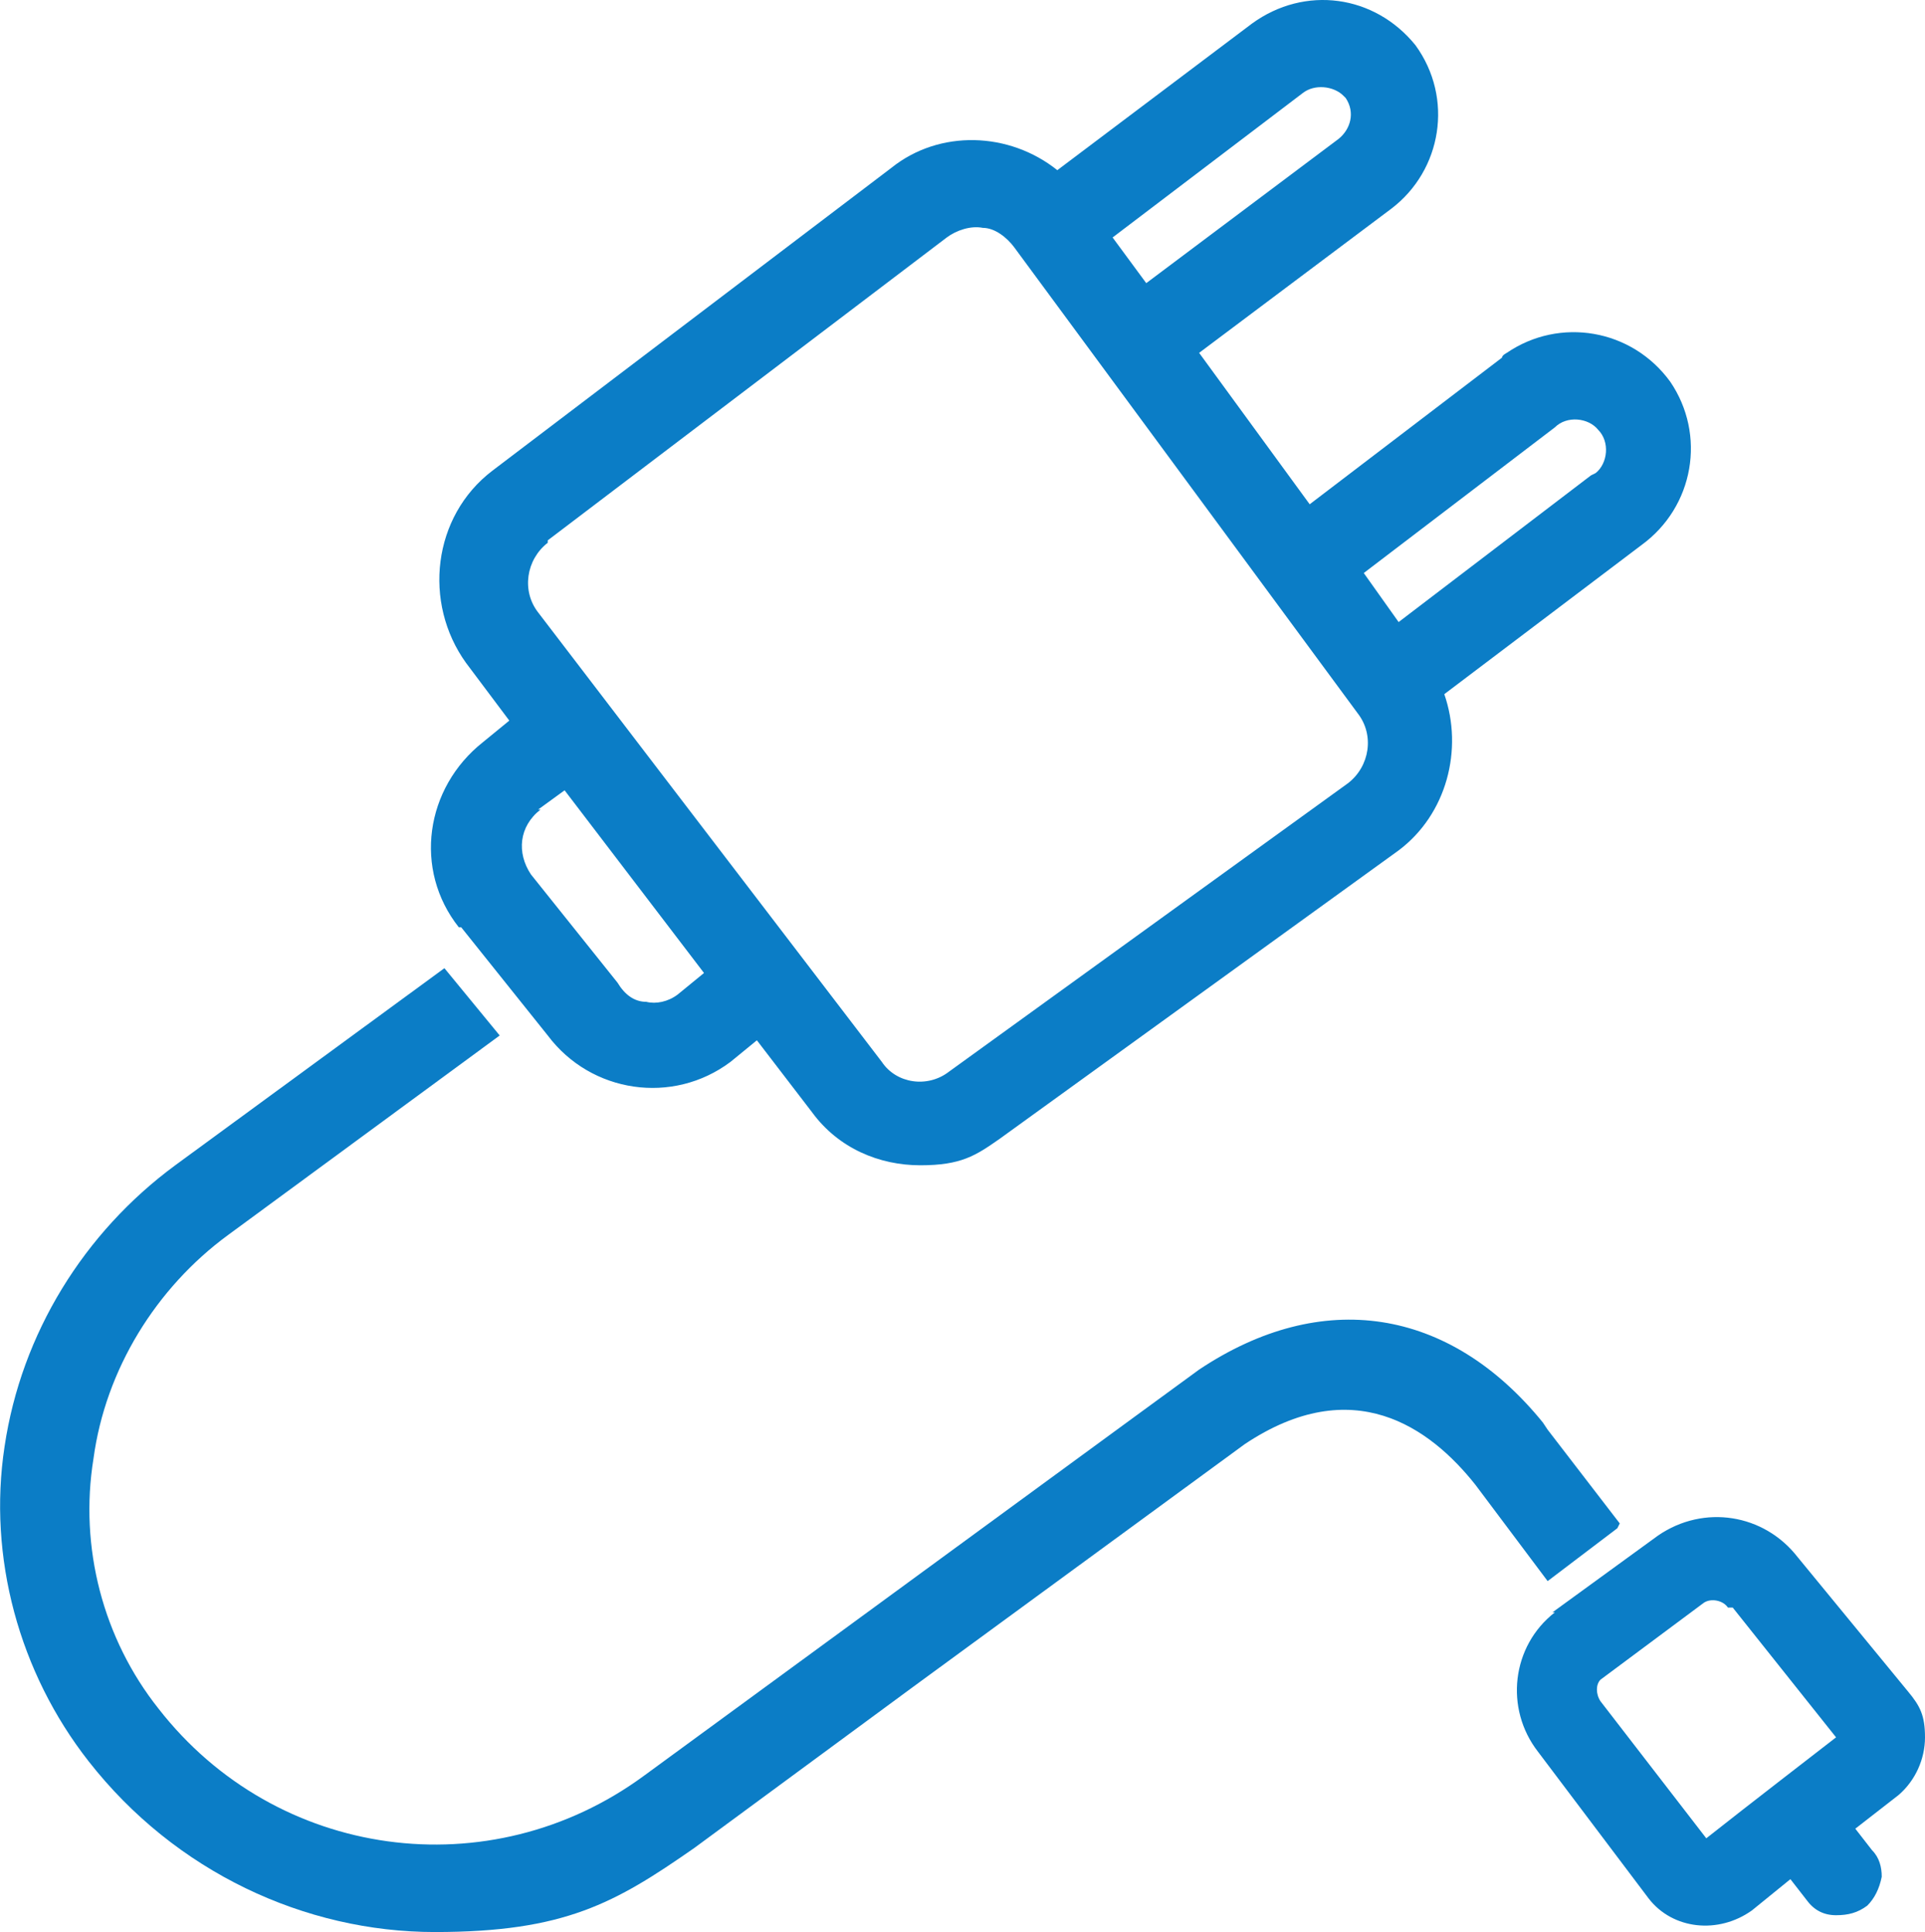
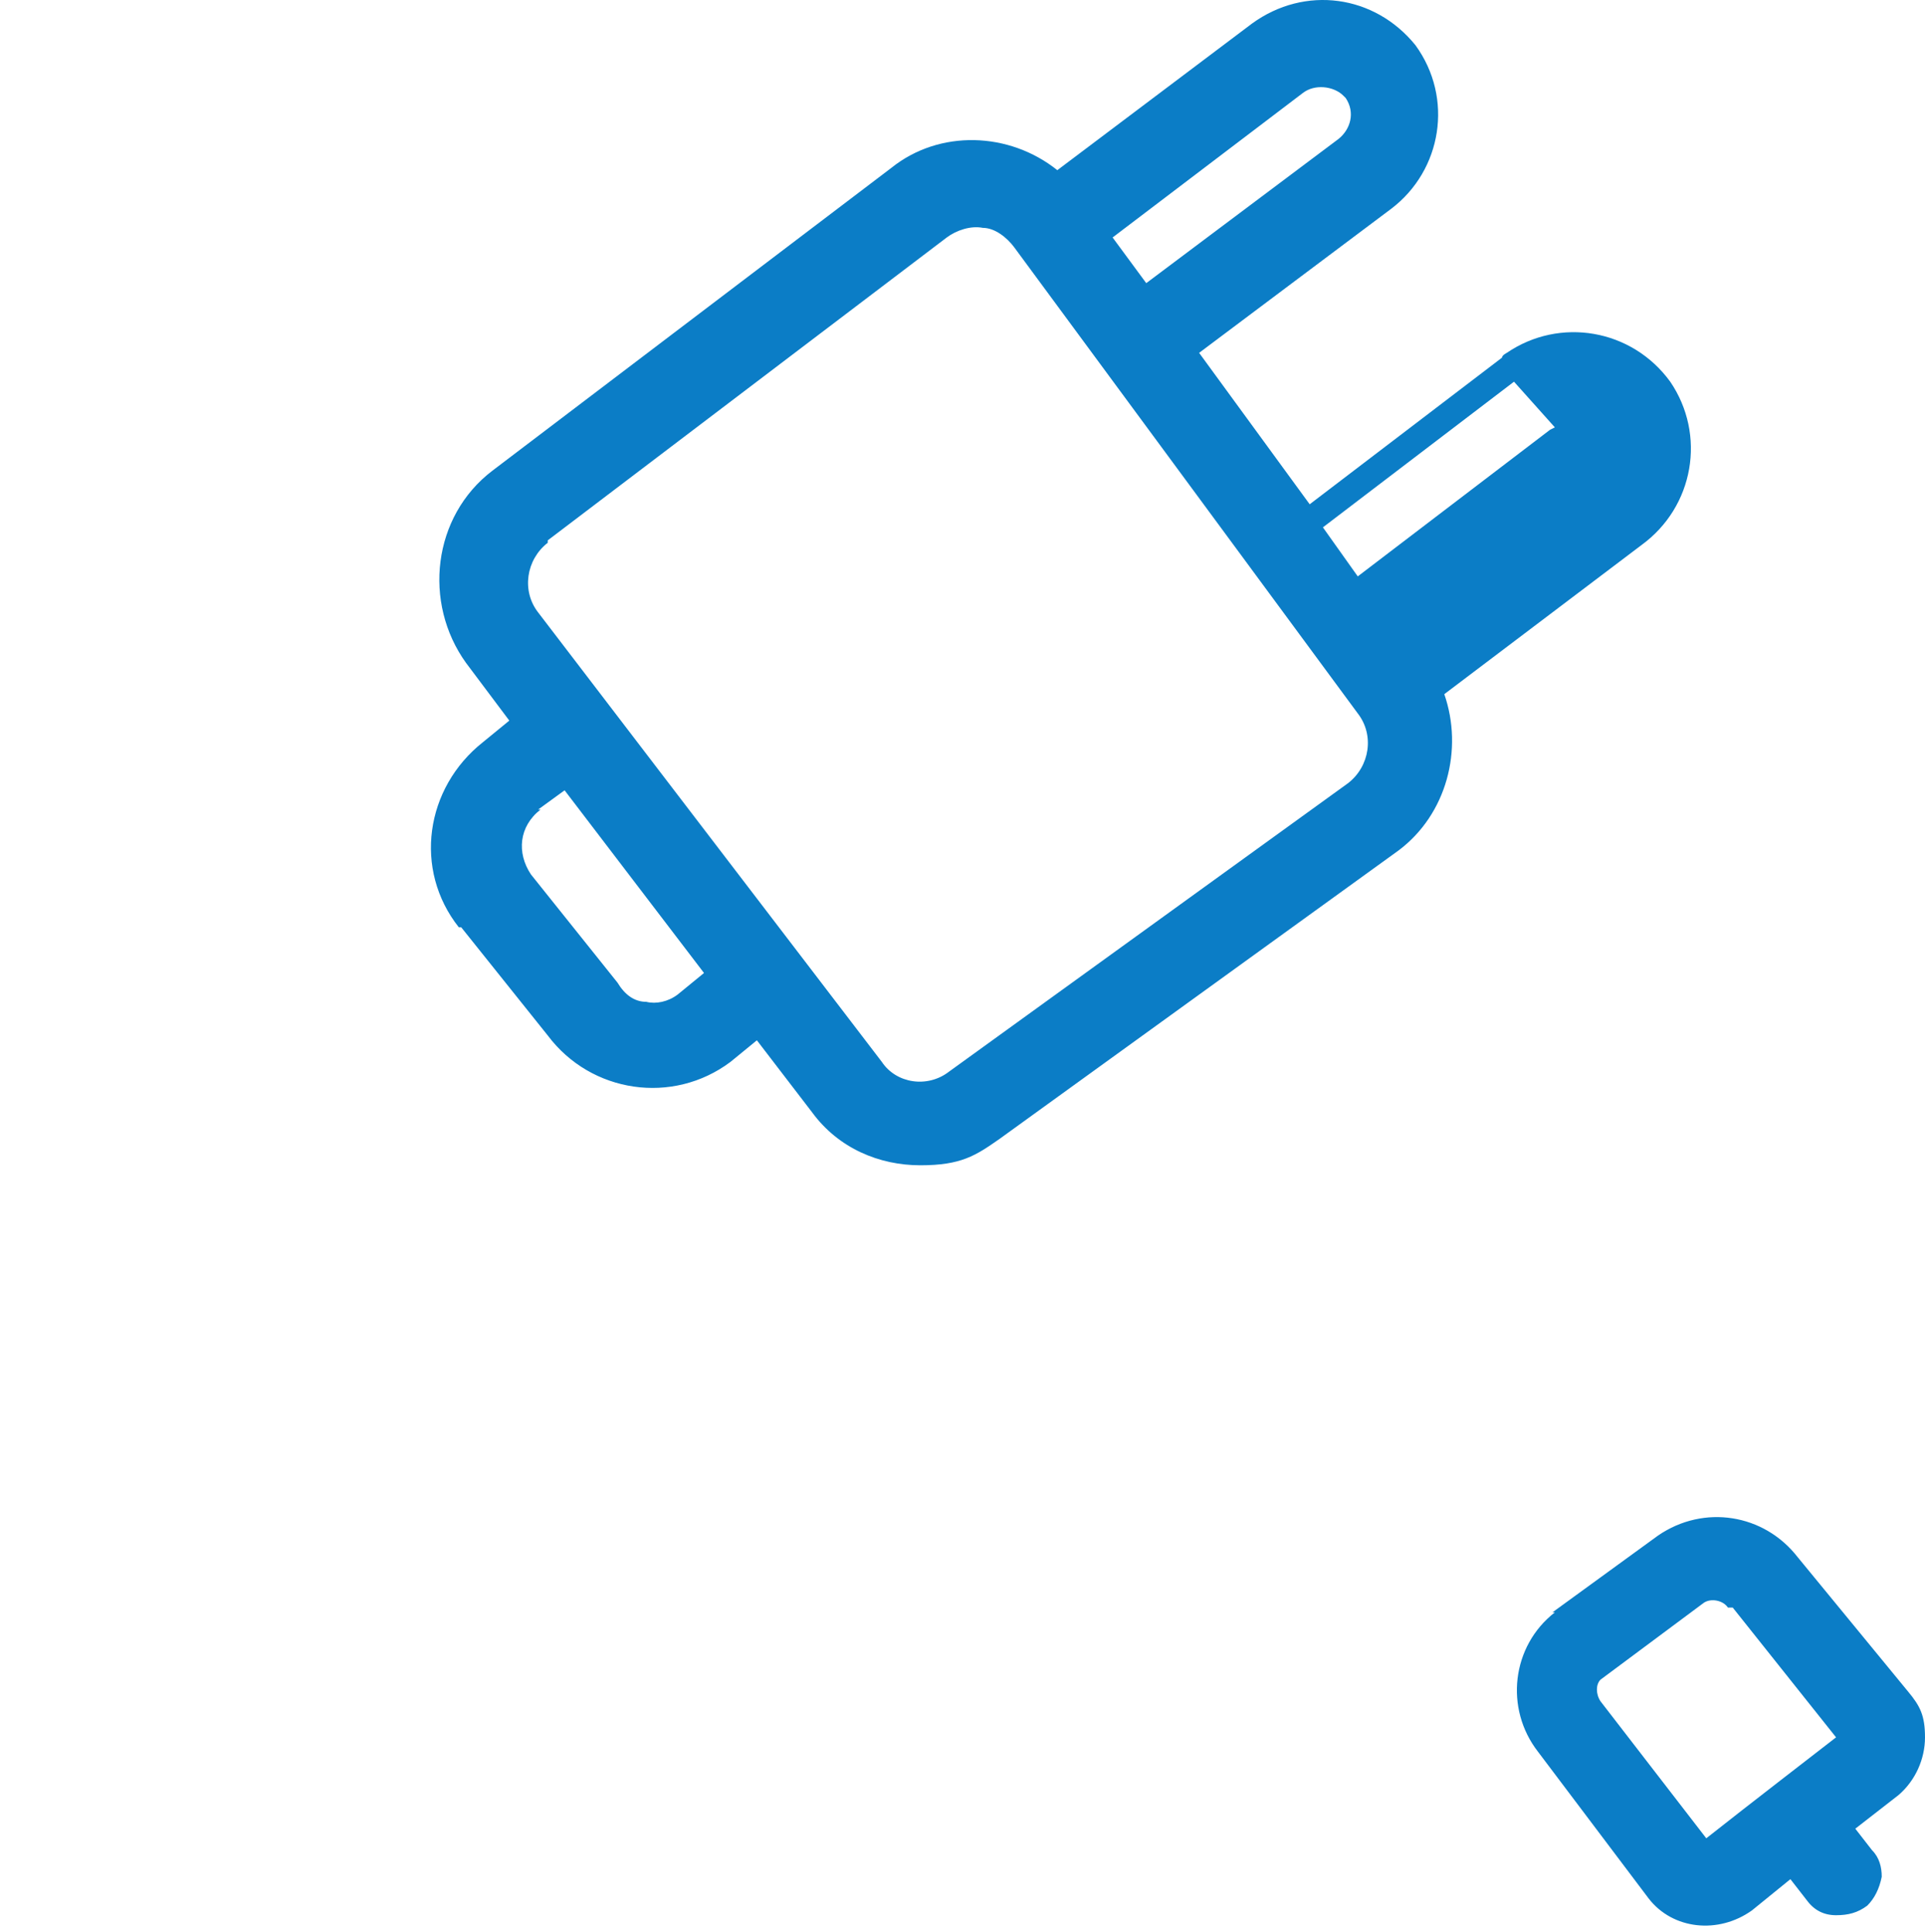
<svg xmlns="http://www.w3.org/2000/svg" id="Capa_1" data-name="Capa 1" viewBox="0 0 80.09 80.38">
  <defs>
    <style>
      .cls-1 {
        fill: #0b7dc6;
        stroke-width: 0px;
      }
    </style>
  </defs>
  <path class="cls-1" d="M80.09,72.28c0-.9-.2-1.3-.7-1.9l-4.6-5.6c-1.4-1.8-3.9-2.2-5.8-.9l-4.4,3.2h.1c-1.8,1.4-2.1,4-.7,5.8l4.6,6.1c1,1.3,2.9,1.5,4.3.5l1.6-1.3.7.9c.3.4.7.6,1.2.6s.9-.1,1.3-.4c.3-.3.5-.7.6-1.2,0-.4-.1-.8-.4-1.1l-.7-.9,1.8-1.4c.7-.6,1.1-1.5,1.1-2.4ZM70.99,76.48l-4.4-5.7c-.2-.3-.2-.7,0-.9l4.3-3.2c.3-.2.8-.1,1,.2h.2l4.3,5.4c-.9.7-3.5,2.7-5.4,4.2Z" />
-   <path class="cls-1" d="M19.09,38.58h.1l3.6,4.5c1.8,2.4,5.2,2.9,7.6,1.1l1.1-.9,2.3,3c1.1,1.5,2.8,2.2,4.5,2.2s2.3-.4,3.3-1.1l16.6-12c2-1.5,2.7-4.2,1.9-6.5l8.2-6.2c2.2-1.6,2.7-4.6,1.2-6.8-1.6-2.2-4.6-2.7-6.8-1.2,0,0-.2.1-.2.2l-8,6.1-4.6-6.3,8-6c2.1-1.6,2.6-4.6,1-6.8-1.7-2.1-4.6-2.5-6.8-.9l-8.1,6.1c-2-1.6-4.9-1.7-6.9-.1l-16.6,12.6c-2.5,1.9-2.9,5.5-1.1,8l1.8,2.4-1.1.9c-2.4,1.9-2.9,5.3-1,7.7ZM64.69,17.78c.5-.5,1.4-.4,1.8.1.5.5.4,1.4-.1,1.8l-.2.1-8,6.1-1.45-2.04,7.95-6.06ZM54.19,3.88c.5-.4,1.3-.3,1.7.1l.1.1c.4.6.2,1.3-.3,1.7l-8,6-1.4-1.9,7.9-6ZM22.79,22.58v-.1l16.6-12.6c.4-.3,1-.5,1.5-.4.5,0,1,.4,1.3.8l14.3,19.4c.7.9.5,2.2-.4,2.9l-16.6,12c-.9.7-2.2.5-2.8-.4l-14.3-18.7c-.7-.9-.5-2.2.4-2.9ZM22.49,33.68h-.1l1.1-.8,5.8,7.6-1.1.9c-.4.3-.9.4-1.3.3-.5,0-.9-.3-1.2-.8l-3.6-4.5c-.6-.9-.5-2,.4-2.7Z" />
-   <path class="cls-1" d="M67.29,63.58l.1-.2-3-3.9-.2-.3c-3.9-4.8-9.2-5.6-14.3-2.2l-2.6,1.9-20.5,15c-6.4,4.7-15.3,3.5-20.2-2.8-2.3-2.9-3.3-6.7-2.7-10.4.5-3.7,2.6-7.1,5.6-9.3l11.3-8.3-2.3-2.8-11.2,8.2c-3.8,2.8-6.4,7-7.1,11.7-.7,4.6.6,9.4,3.5,13.1,3.6,4.6,9,7.1,14.4,7.1s7.5-1.2,10.8-3.5l9.1-6.7,13.8-10.1c4.5-3,7.7-.7,9.6,1.7l3,4,2.9-2.2Z" />
+   <path class="cls-1" d="M19.09,38.58h.1l3.6,4.5c1.8,2.4,5.2,2.9,7.6,1.1l1.1-.9,2.3,3c1.1,1.5,2.8,2.2,4.5,2.2s2.3-.4,3.3-1.1l16.6-12c2-1.5,2.7-4.2,1.9-6.5l8.2-6.2c2.2-1.6,2.7-4.6,1.2-6.8-1.6-2.2-4.6-2.7-6.8-1.2,0,0-.2.1-.2.2l-8,6.1-4.6-6.3,8-6c2.1-1.6,2.6-4.6,1-6.8-1.7-2.1-4.6-2.5-6.8-.9l-8.1,6.1c-2-1.6-4.9-1.7-6.9-.1l-16.6,12.6c-2.5,1.9-2.9,5.5-1.1,8l1.8,2.4-1.1.9c-2.4,1.9-2.9,5.3-1,7.7ZM64.69,17.78l-.2.1-8,6.1-1.45-2.04,7.95-6.06ZM54.19,3.88c.5-.4,1.3-.3,1.7.1l.1.1c.4.6.2,1.3-.3,1.7l-8,6-1.4-1.9,7.9-6ZM22.79,22.58v-.1l16.6-12.6c.4-.3,1-.5,1.5-.4.5,0,1,.4,1.3.8l14.3,19.4c.7.9.5,2.2-.4,2.9l-16.6,12c-.9.7-2.2.5-2.8-.4l-14.3-18.7c-.7-.9-.5-2.2.4-2.9ZM22.49,33.68h-.1l1.1-.8,5.8,7.6-1.1.9c-.4.3-.9.4-1.3.3-.5,0-.9-.3-1.2-.8l-3.6-4.5c-.6-.9-.5-2,.4-2.7Z" />
</svg>